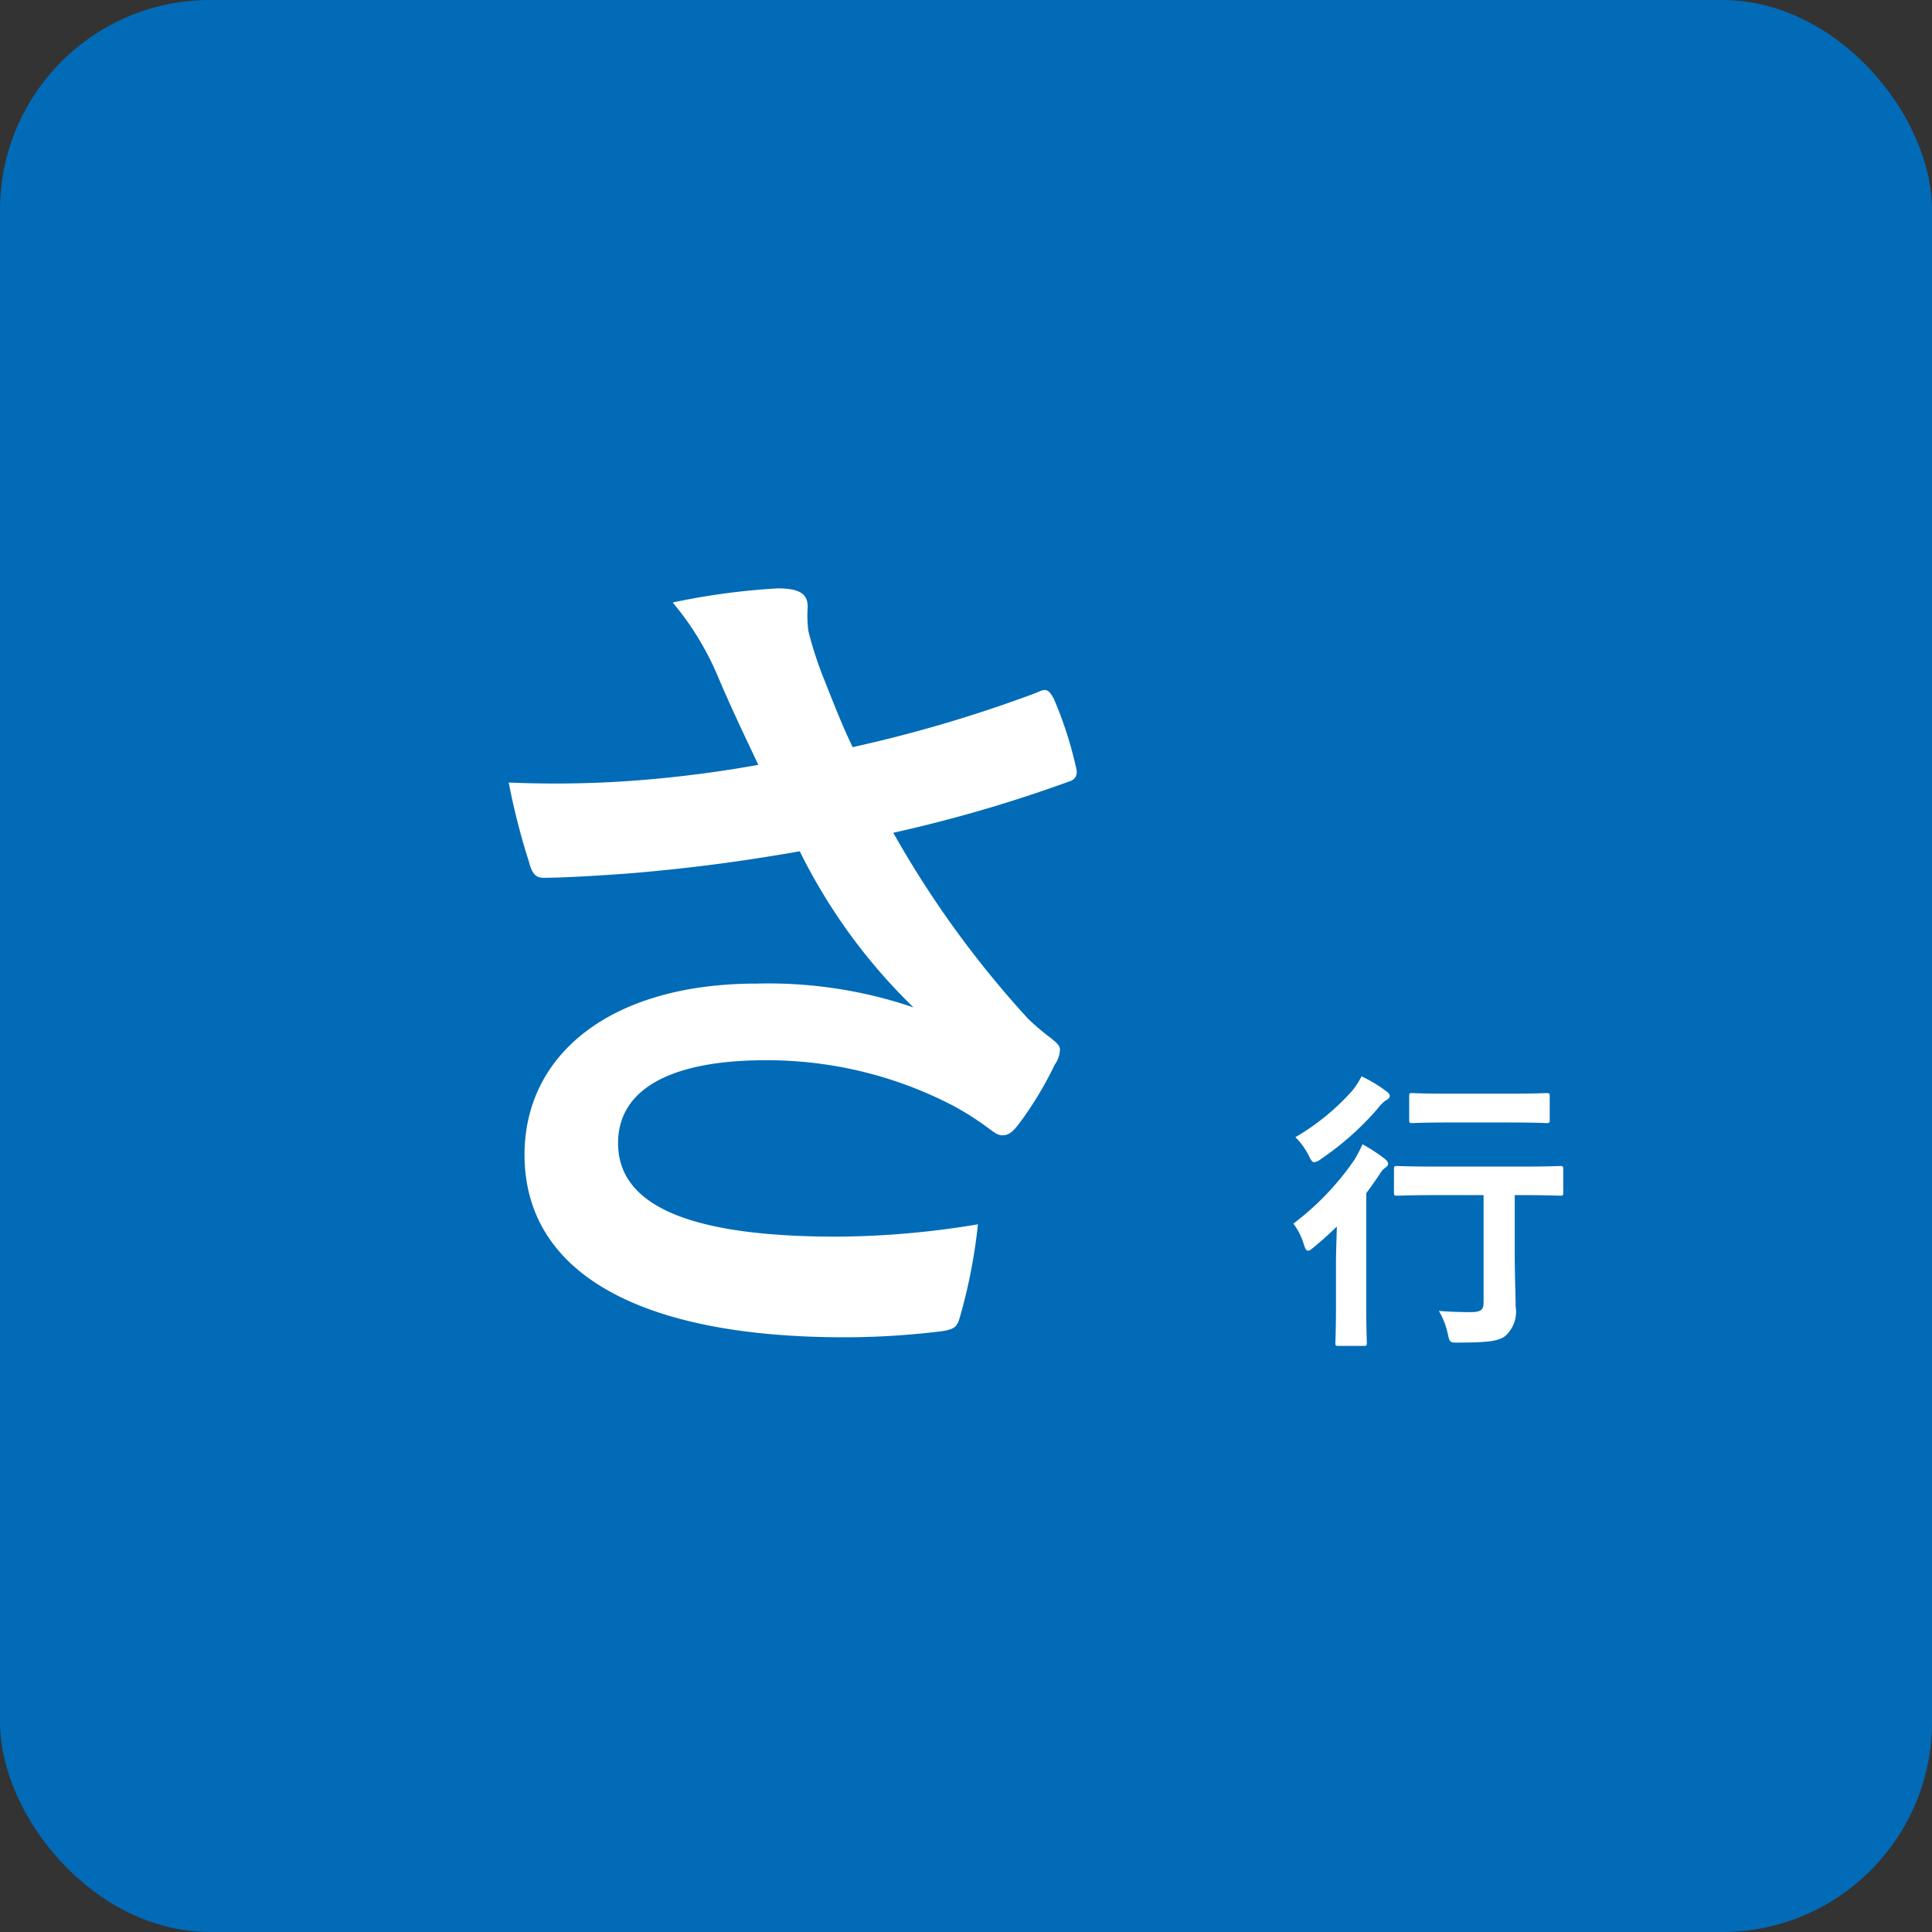
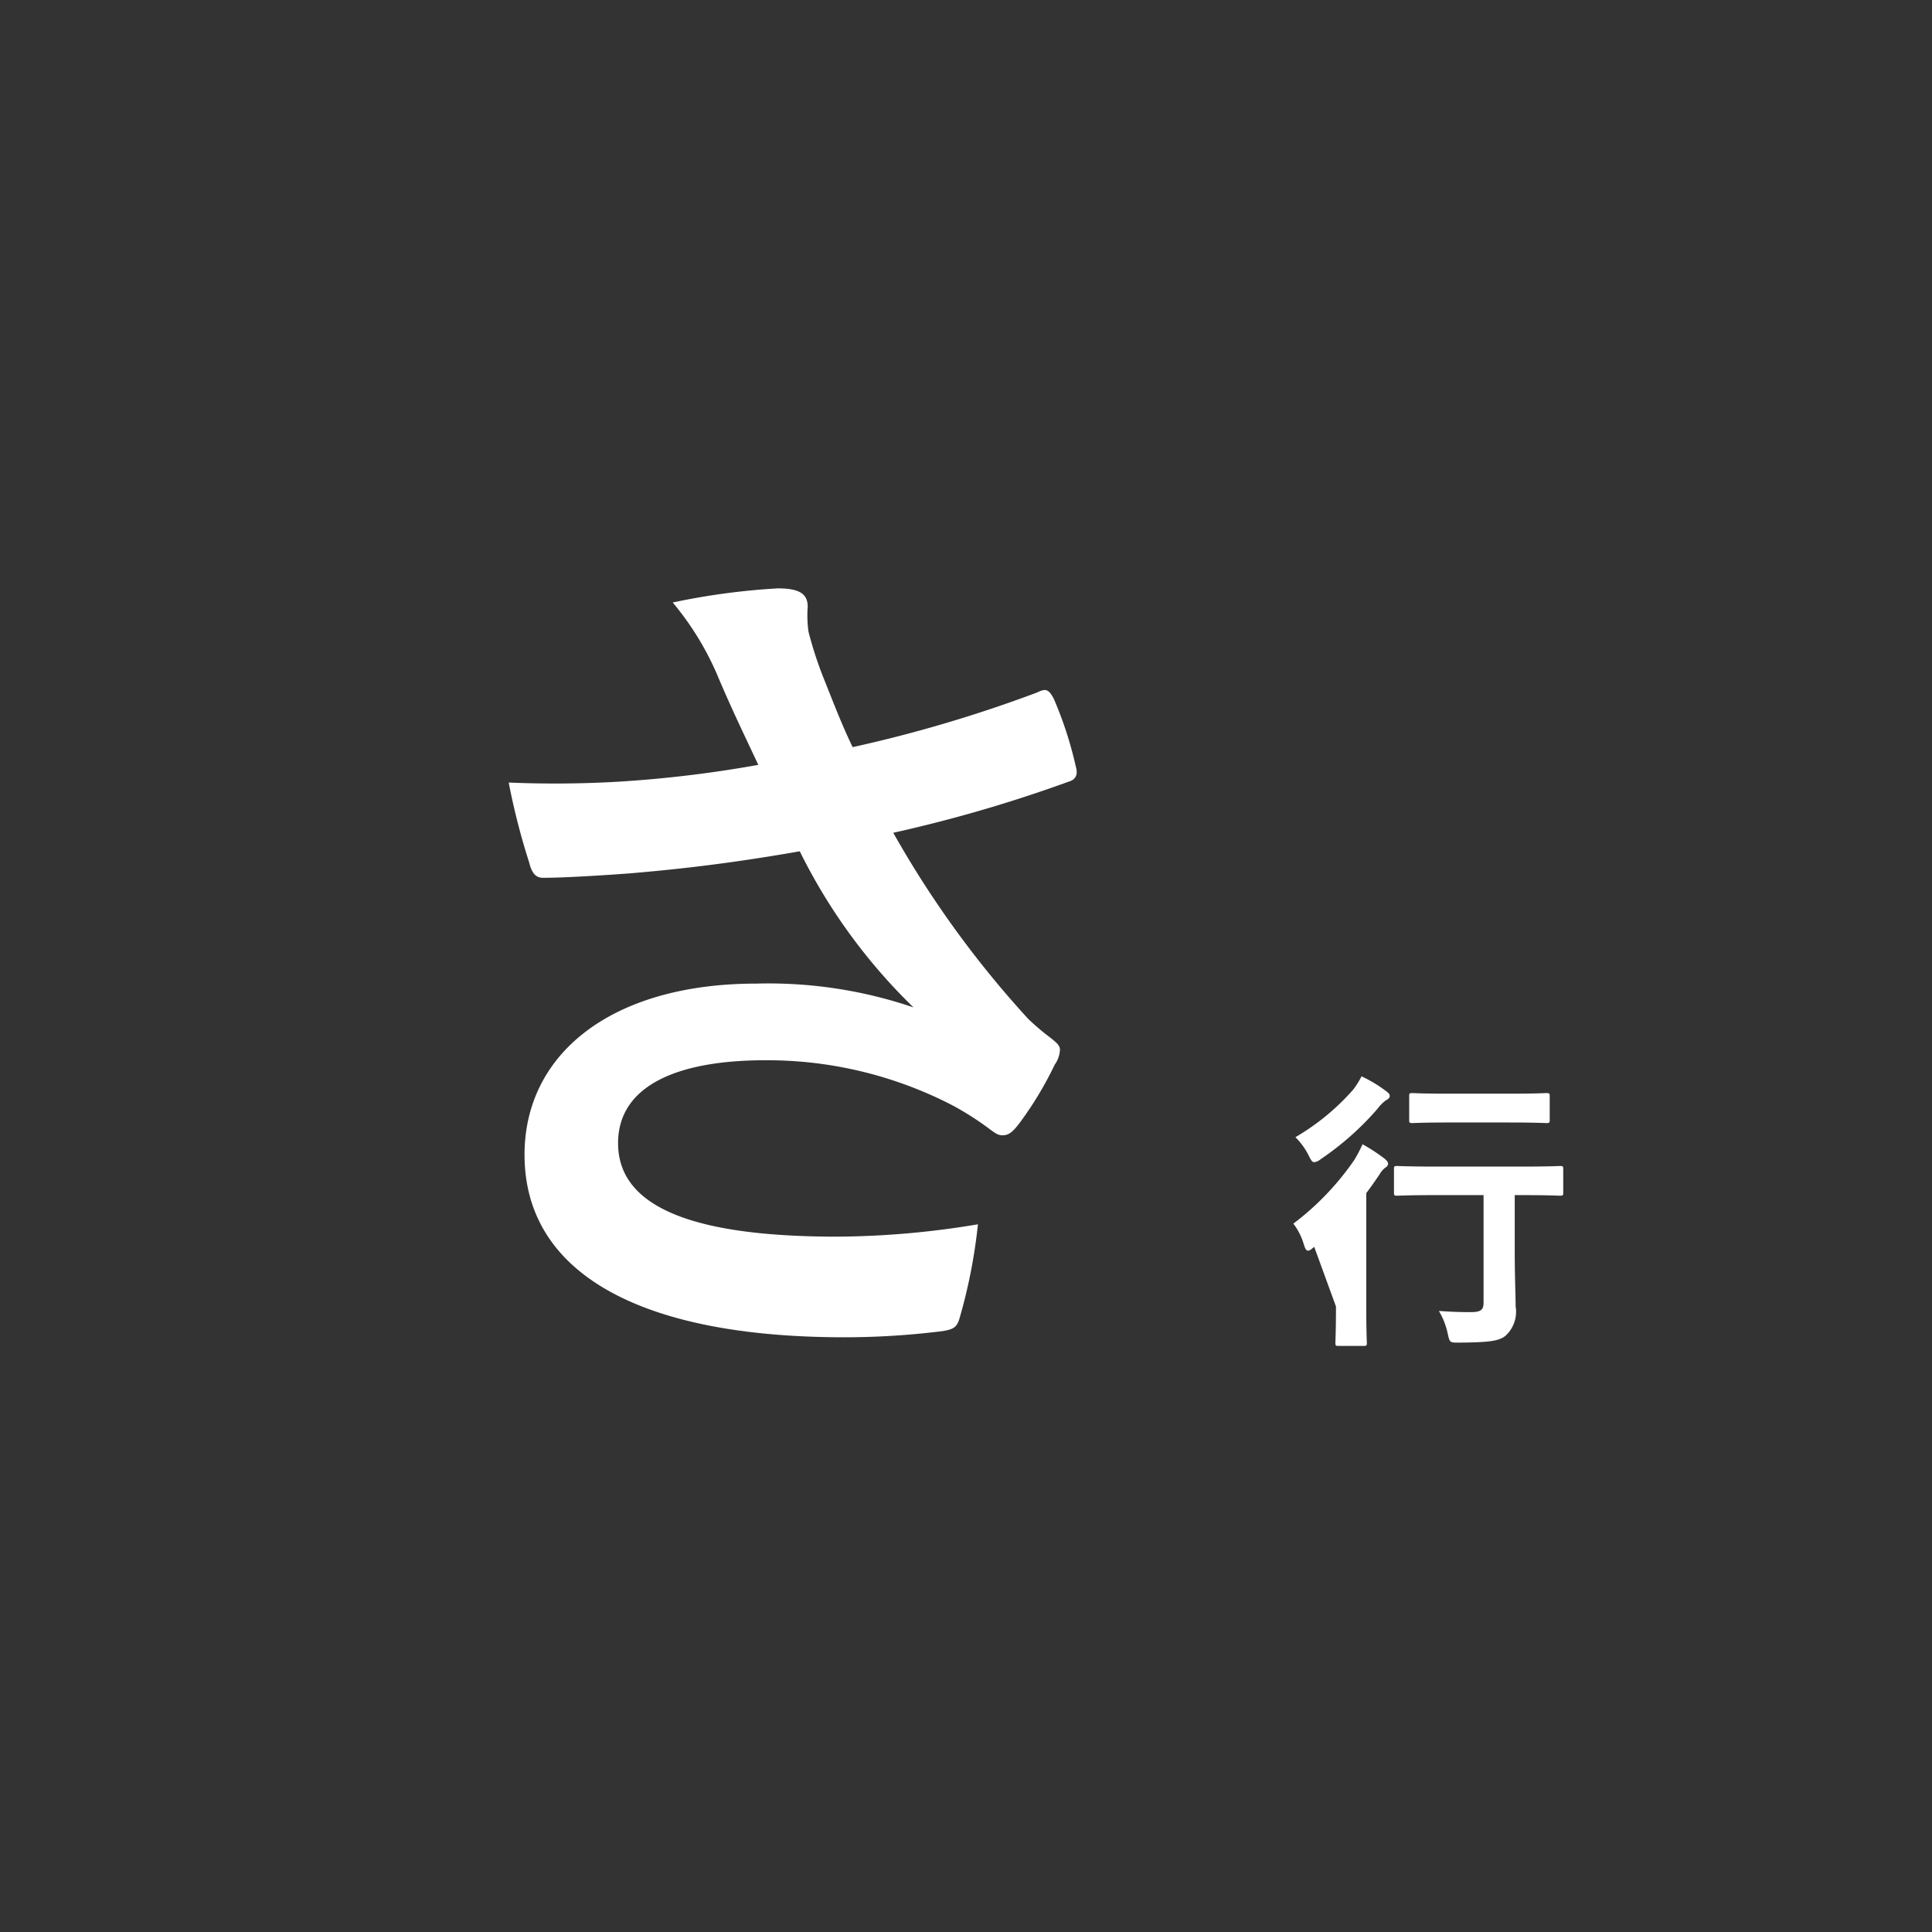
<svg xmlns="http://www.w3.org/2000/svg" width="92" height="92" viewBox="0 0 92 92">
  <rect x="0" y="0" width="92" height="92" fill="#333333" stroke="none" />
  <g id="グループ_525" data-name="グループ 525" transform="translate(-3801 331)">
-     <rect id="長方形_38141" data-name="長方形 38141" width="92" height="92" rx="10" transform="translate(3801 -331)" fill="#016bb7" />
-     <path id="パス_69" data-name="パス 69" d="M2.646-6.09V-.966c0,.35-.14.448-.616.448-.518,0-.938-.014-1.512-.056A3.535,3.535,0,0,1,.938.5c.1.448.1.434.546.434C2.856.924,3.388.868,3.7.6A1.553,1.553,0,0,0,4.172-.8c0-.616-.042-1.4-.042-2.646V-6.09h.294c1.33,0,1.792.028,1.862.028.14,0,.154-.014.154-.154V-7.322c0-.14-.014-.154-.154-.154-.07,0-.532.028-1.862.028h-4c-1.33,0-1.792-.028-1.89-.028-.14,0-.154.014-.154.154v1.106c0,.14.014.154.154.154.1,0,.56-.028,1.89-.028ZM-4.382-.784C-4.382.336-4.41.854-4.41.938c0,.14.014.154.154.154h1.19c.14,0,.154-.014.154-.154,0-.07-.028-.6-.028-1.722v-5.4c.224-.294.434-.6.644-.91A.961.961,0,0,1-2-7.42a.212.212,0,0,0,.1-.154c0-.084-.042-.14-.168-.252a8.5,8.5,0,0,0-1.05-.686,7.058,7.058,0,0,1-.378.728A13.046,13.046,0,0,1-6.412-4.732a3.021,3.021,0,0,1,.5.994c.07.21.112.294.2.294s.154-.07.294-.182c.378-.308.728-.63,1.078-.966-.014.56-.042,1.26-.042,1.75ZM3.892-9.548c1.246,0,1.652.028,1.736.028.154,0,.168-.014.168-.154v-1.12c0-.14-.014-.154-.168-.154-.084,0-.49.028-1.736.028H.98c-1.232,0-1.652-.028-1.722-.028-.14,0-.154.014-.154.154v1.12c0,.14.014.154.154.154.07,0,.49-.028,1.722-.028Zm-7.056-2.2a3.955,3.955,0,0,1-.406.644A11.146,11.146,0,0,1-6.314-8.848a3.29,3.29,0,0,1,.63.868c.112.224.168.322.266.322A.612.612,0,0,0-5.11-7.8a13.789,13.789,0,0,0,2.7-2.394,2.033,2.033,0,0,1,.378-.392c.126-.07.21-.126.21-.224s-.07-.154-.2-.252A6.553,6.553,0,0,0-3.164-11.746Z" transform="translate(3869 -268)" fill="#fff" />
+     <path id="パス_69" data-name="パス 69" d="M2.646-6.09V-.966c0,.35-.14.448-.616.448-.518,0-.938-.014-1.512-.056A3.535,3.535,0,0,1,.938.5c.1.448.1.434.546.434C2.856.924,3.388.868,3.7.6A1.553,1.553,0,0,0,4.172-.8c0-.616-.042-1.4-.042-2.646V-6.09h.294c1.33,0,1.792.028,1.862.028.14,0,.154-.014.154-.154V-7.322c0-.14-.014-.154-.154-.154-.07,0-.532.028-1.862.028h-4c-1.33,0-1.792-.028-1.89-.028-.14,0-.154.014-.154.154v1.106c0,.14.014.154.154.154.1,0,.56-.028,1.89-.028ZM-4.382-.784C-4.382.336-4.41.854-4.41.938c0,.14.014.154.154.154h1.19c.14,0,.154-.014.154-.154,0-.07-.028-.6-.028-1.722v-5.4c.224-.294.434-.6.644-.91A.961.961,0,0,1-2-7.42a.212.212,0,0,0,.1-.154c0-.084-.042-.14-.168-.252a8.5,8.5,0,0,0-1.05-.686,7.058,7.058,0,0,1-.378.728A13.046,13.046,0,0,1-6.412-4.732a3.021,3.021,0,0,1,.5.994c.07.21.112.294.2.294s.154-.07.294-.182ZM3.892-9.548c1.246,0,1.652.028,1.736.028.154,0,.168-.014.168-.154v-1.12c0-.14-.014-.154-.168-.154-.084,0-.49.028-1.736.028H.98c-1.232,0-1.652-.028-1.722-.028-.14,0-.154.014-.154.154v1.12c0,.14.014.154.154.154.07,0,.49-.028,1.722-.028Zm-7.056-2.2a3.955,3.955,0,0,1-.406.644A11.146,11.146,0,0,1-6.314-8.848a3.29,3.29,0,0,1,.63.868c.112.224.168.322.266.322A.612.612,0,0,0-5.11-7.8a13.789,13.789,0,0,0,2.7-2.394,2.033,2.033,0,0,1,.378-.392c.126-.07.21-.126.21-.224s-.07-.154-.2-.252A6.553,6.553,0,0,0-3.164-11.746Z" transform="translate(3869 -268)" fill="#fff" />
    <path id="パス_68" data-name="パス 68" d="M-1.89-25.578a57.653,57.653,0,0,1-6.636.8,52.213,52.213,0,0,1-5.25.042,32.853,32.853,0,0,0,.966,3.78c.126.5.294.756.672.756,1.05,0,2.982-.126,4.116-.21C-5-20.664-2.562-21,.084-21.462A27.01,27.01,0,0,0,5.5-14.028a21.432,21.432,0,0,0-7.476-1.134c-6.93,0-11.046,3.36-11.046,8.148,0,5.544,5.334,8.694,15.246,8.694a37.5,37.5,0,0,0,4.662-.294c.5-.084.672-.168.8-.588A25.661,25.661,0,0,0,8.568-3.7a41.546,41.546,0,0,1-6.72.588c-6.594,0-10.416-1.3-10.416-4.452,0-2.646,2.646-3.948,7.014-3.948a19.207,19.207,0,0,1,8.9,2.142A13.845,13.845,0,0,1,9.072-8.274c.336.252.462.336.672.336.294,0,.5-.168.84-.63a16.785,16.785,0,0,0,1.638-2.73,1.328,1.328,0,0,0,.252-.714c0-.21-.168-.336-.42-.546a11.534,11.534,0,0,1-1.092-.924,47.834,47.834,0,0,1-6.426-8.862,67.038,67.038,0,0,0,8.358-2.436c.294-.084.462-.294.336-.714a18.236,18.236,0,0,0-1.05-3.234c-.252-.462-.378-.5-.8-.294a64.641,64.641,0,0,1-8.778,2.6c-.546-1.134-.924-2.142-1.428-3.4A18.1,18.1,0,0,1,.5-31.92,5.514,5.514,0,0,1,.462-33.1c0-.588-.336-.882-1.428-.882a33.06,33.06,0,0,0-5,.672,13.865,13.865,0,0,1,2.1,3.4C-3.192-28.308-2.6-27.09-1.89-25.578Z" transform="translate(3839 -269)" fill="#fff" />
  </g>
</svg>